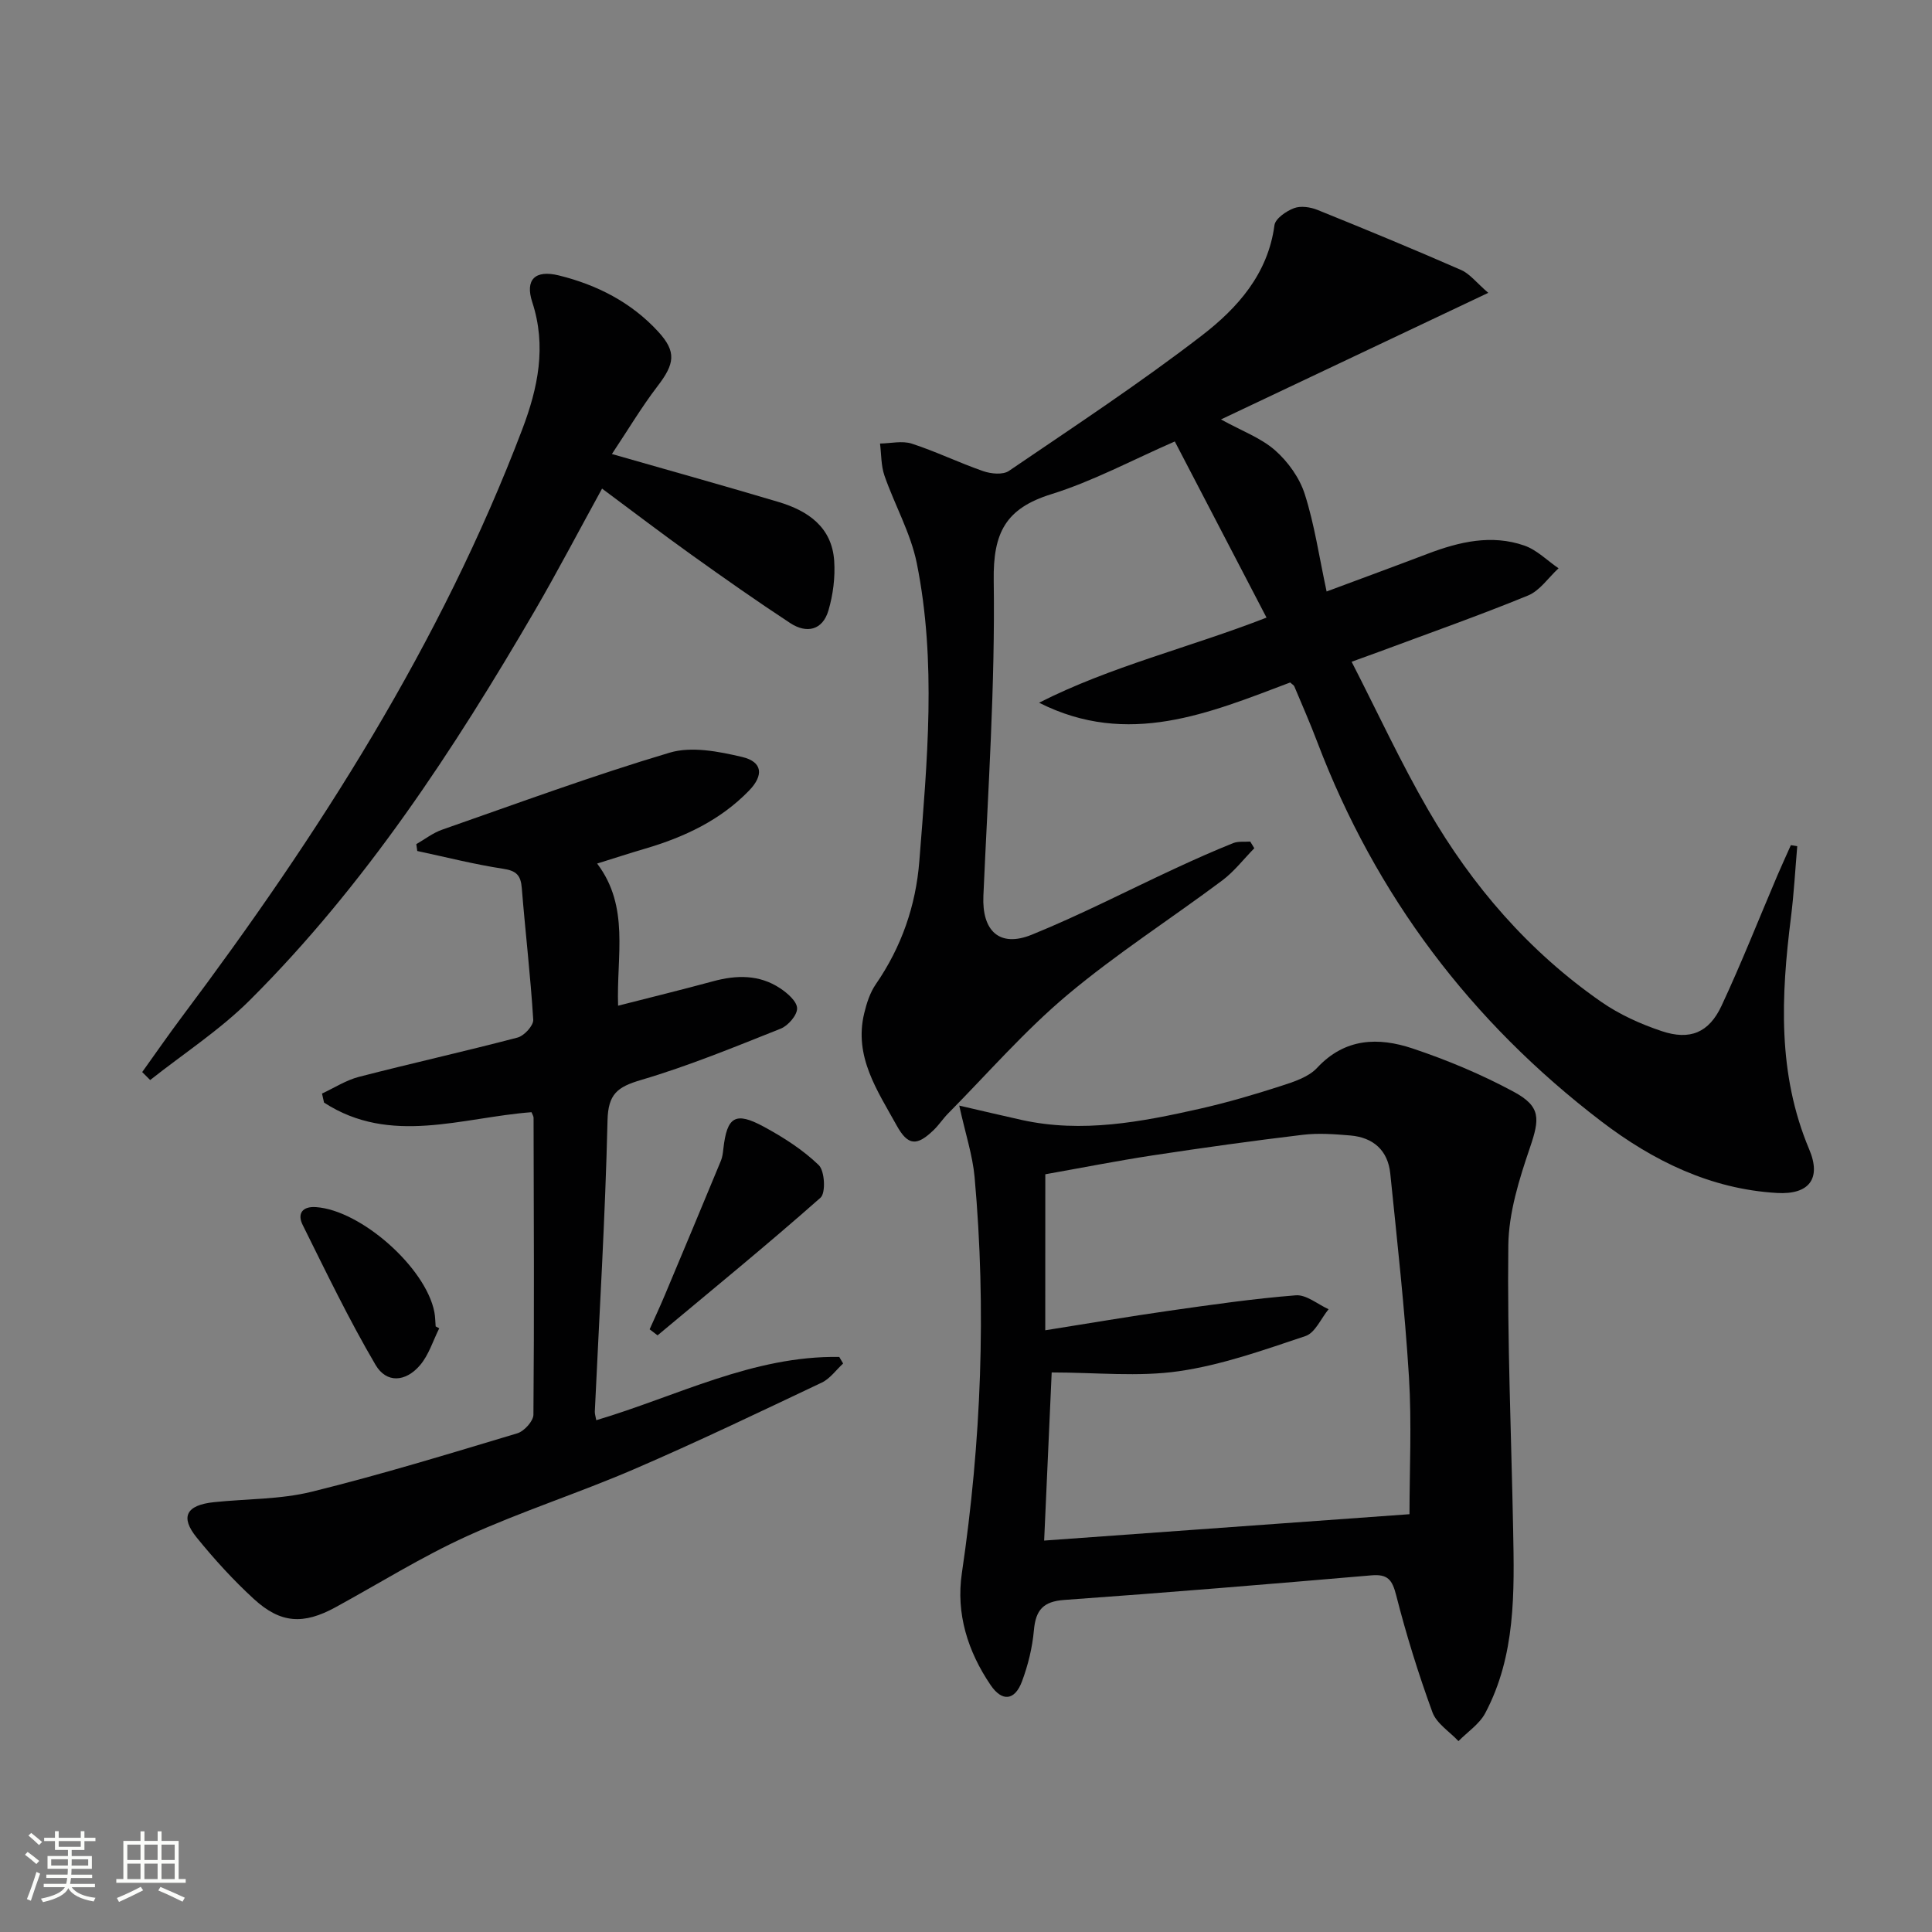
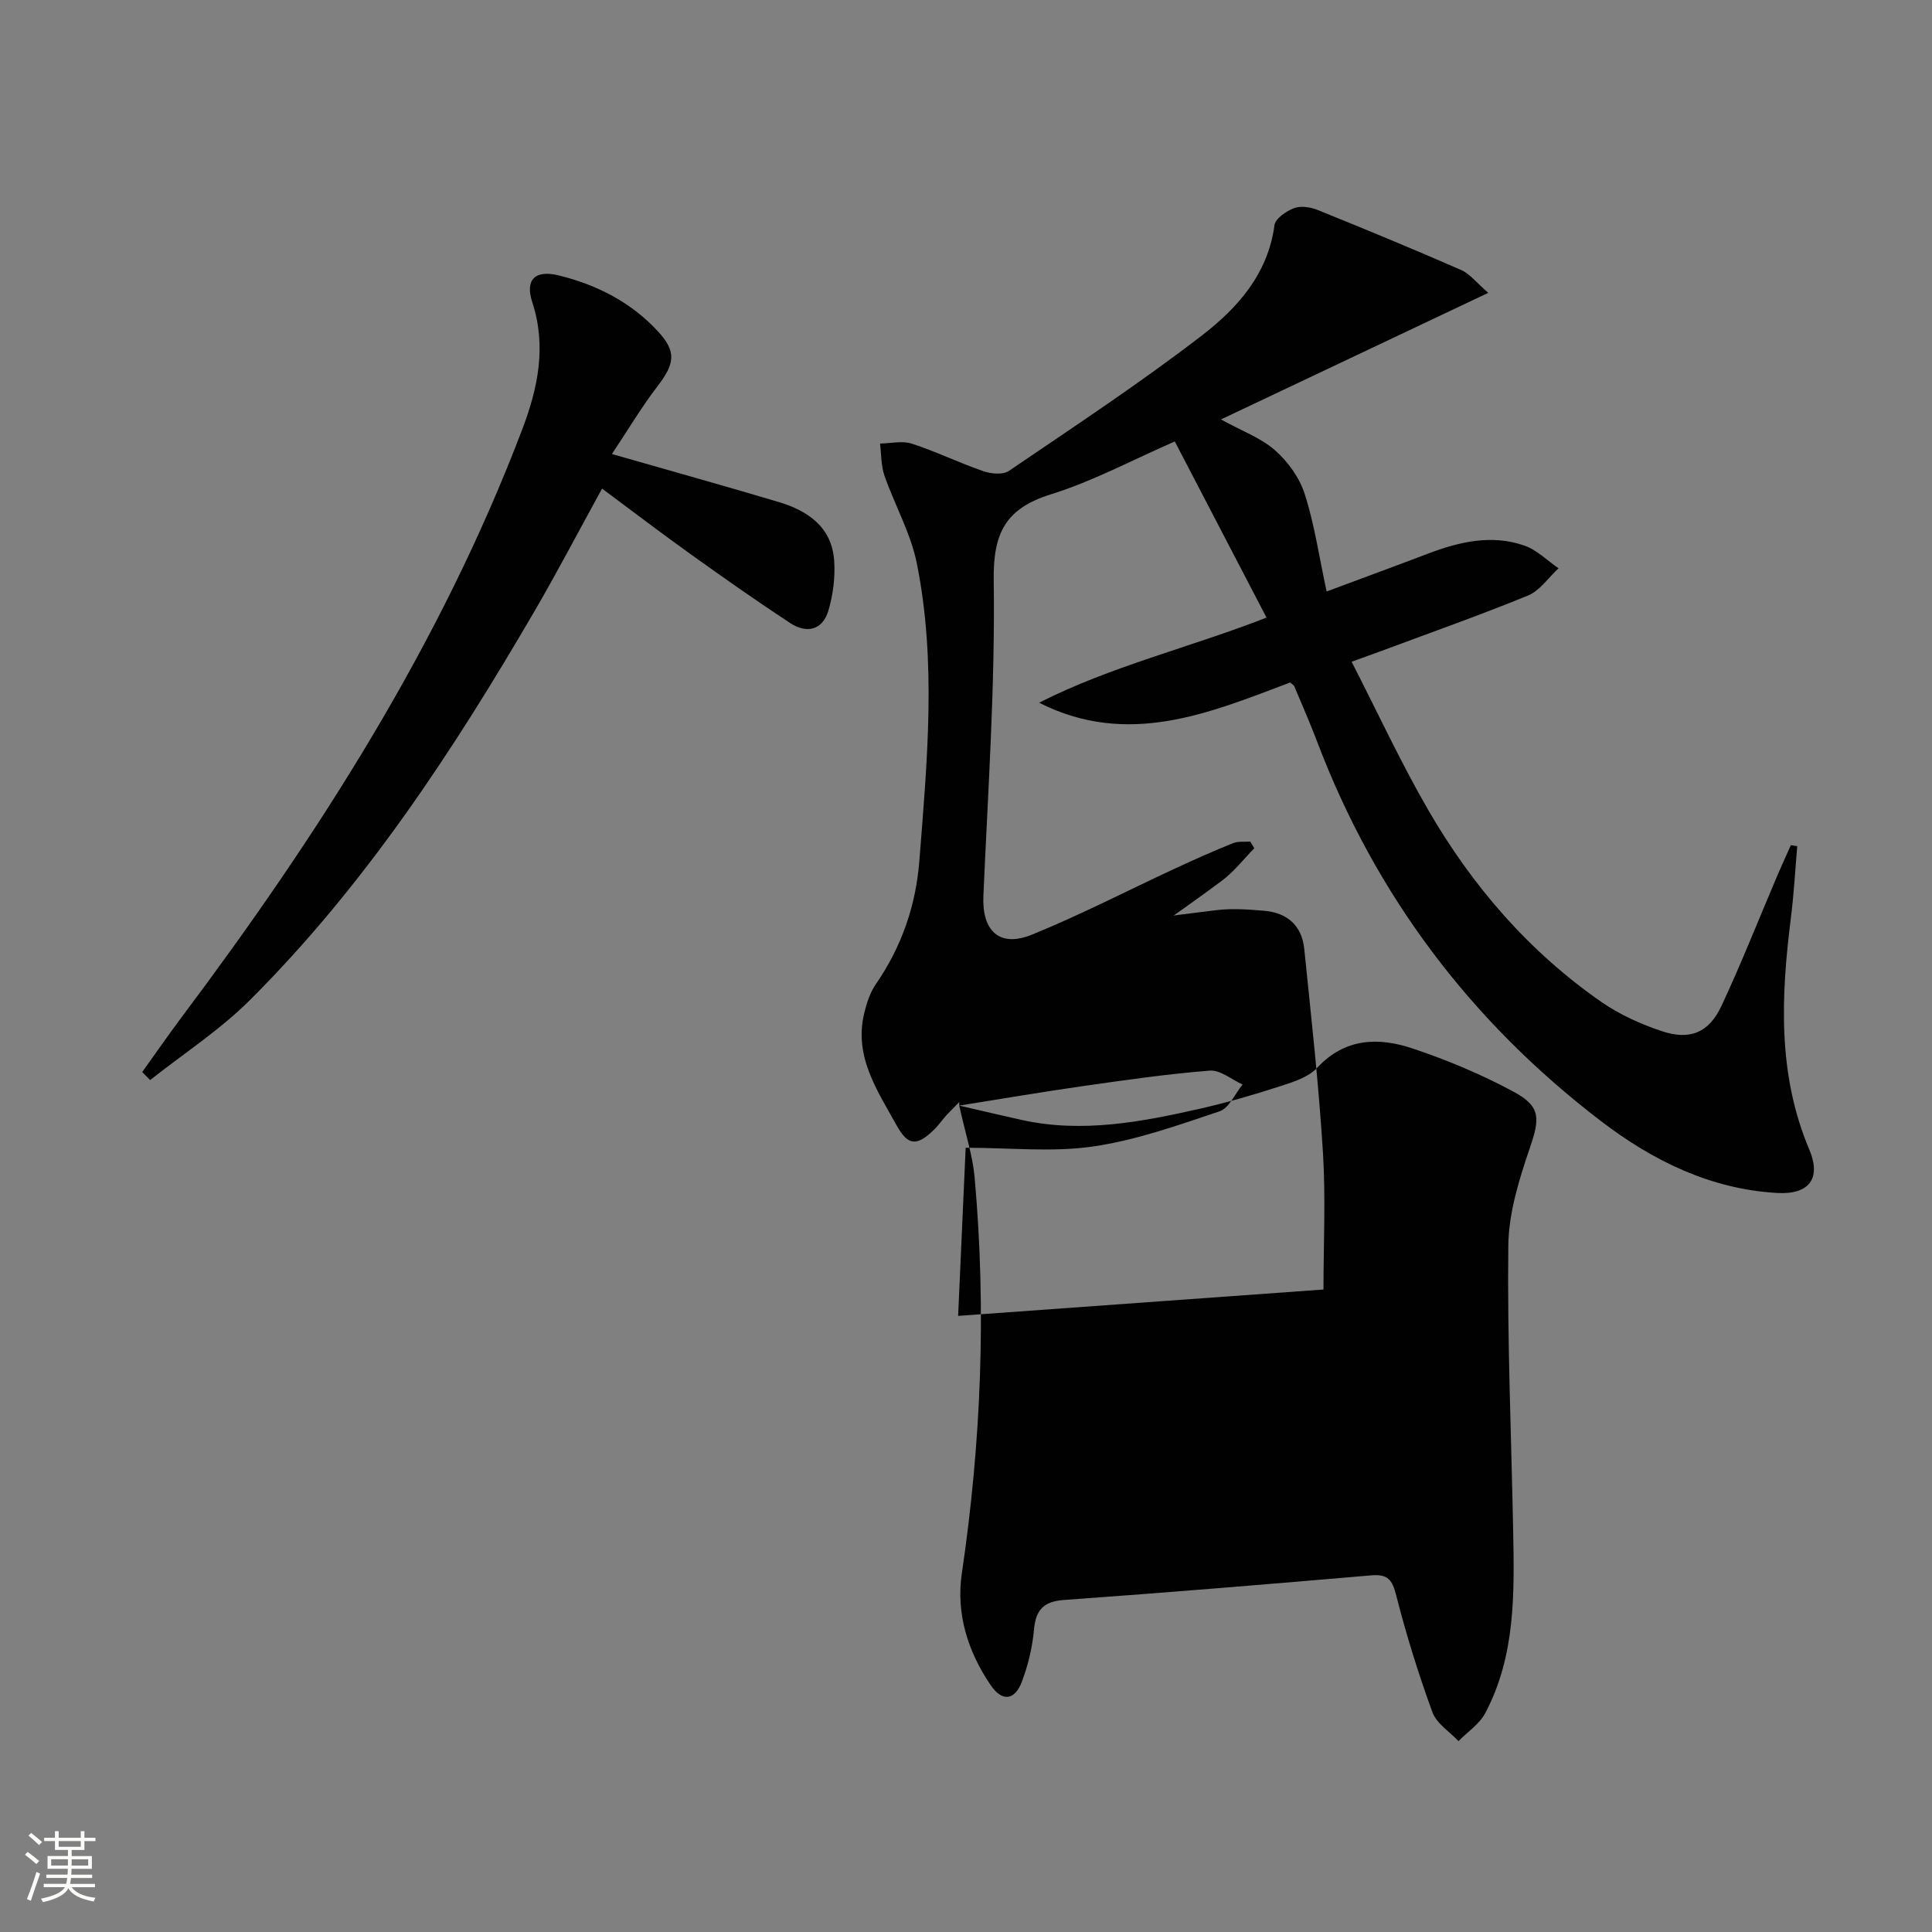
<svg xmlns="http://www.w3.org/2000/svg" enable-background="new 0 0 400 400" viewBox="0 0 400 400">
  <rect x="0" y="0" width="400" height="400" fill="#808080" stroke="none" />
  <path d="m5.17 384 .55-.58c.85.61 1.65 1.24 2.4 1.87l-.59.64c-.83-.73-1.62-1.38-2.36-1.93m1.22 9.53-.82-.34c.71-1.76 1.37-3.64 1.98-5.63.24.13.5.25.76.36-.6 1.67-1.24 3.54-1.92 5.61m-.5-13.5.57-.54c.56.44 1.31 1.06 2.26 1.87l-.64.64c-.68-.66-1.41-1.32-2.19-1.97m3.25.46h2.24v-1.36h.77v1.36h4.57v-1.36h.76v1.36h2.28v.69h-2.28v1.84h-2.64v1.26h4.18v2.64h-4.21c0 .45-.02.86-.05 1.21h4.32v.69h-4.38c-.04.34-.1.75-.19 1.22h5.15v.69h-4.82c.87 1.19 2.51 1.92 4.93 2.19-.17.31-.3.57-.37.76-2.77-.49-4.52-1.41-5.26-2.76-.56 1.26-2.3 2.23-5.24 2.9-.12-.24-.26-.48-.43-.72 2.73-.55 4.38-1.34 4.96-2.38h-4.38v-.69h4.65c.1-.38.17-.79.21-1.22h-4.32v-.69h4.4c.03-.34.05-.75.05-1.21h-4.2v-2.64h4.23v-1.26h-2.69v-1.84h-2.24zm1.46 4.46v1.29h3.45c.01-.4.02-.57.01-.53v-.32-.45h-3.46zm1.55-2.59h4.57v-1.19h-4.57zm6.11 2.59h-3.42v.77c-.01.19-.01.37-.02.53h3.44z" fill="#fbfcfa" />
-   <path d="m32.63 379.16h.82v1.98h3.54v7.89h1.46v.78h-14.37v-.78h1.46v-7.89h3.55v-1.98h.82v1.98h2.73v-1.98zm-3.49 11.48.5.73c-1.61.82-3.28 1.63-5 2.41-.13-.27-.28-.55-.44-.82 1.75-.72 3.4-1.49 4.94-2.32m-2.78-5.55h2.73v-3.18h-2.73zm0 3.95h2.73v-3.2h-2.73zm3.54-3.95h2.73v-3.18h-2.73zm0 3.95h2.73v-3.2h-2.73zm7.89 4.68c-1.84-.92-3.51-1.7-5.02-2.32l.45-.73c1.89.8 3.57 1.55 5.04 2.23zm-1.62-11.81h-2.73v3.18h2.73zm-2.73 7.13h2.73v-3.2h-2.73z" fill="#fbfcfa" />
  <g fill="#010102">
    <path d="m308.13 60.63c-18.83 8.92-36.73 17.4-55.34 26.21 4.31 2.38 8.26 3.81 11.2 6.39 2.68 2.36 5.08 5.71 6.15 9.08 2.01 6.28 2.96 12.9 4.52 20.15 7.17-2.67 14.09-5.21 20.98-7.83 6.51-2.47 13.17-4.03 19.95-1.68 2.6.9 4.74 3.1 7.09 4.71-2.09 1.92-3.86 4.63-6.33 5.64-10.13 4.15-20.48 7.79-30.75 11.62-1.53.57-3.08 1.12-5.76 2.09 5.38 10.49 10.16 20.85 15.86 30.69 9.1 15.72 20.83 29.31 35.83 39.73 3.76 2.61 8.13 4.59 12.5 6.05 5.85 1.96 9.78.34 12.39-5.23 4.14-8.87 7.73-17.99 11.57-27 .9-2.1 1.86-4.18 2.79-6.27.44.07.88.15 1.32.22-.42 4.9-.69 9.82-1.3 14.7-2.05 16.29-2.83 32.4 3.78 48.07 2.55 6.03 0 9.41-6.68 9.02-13.75-.8-25.68-6.66-36.4-14.85-26.96-20.6-46.69-46.71-58.77-78.51-1.47-3.88-3.14-7.68-4.75-11.51-.12-.28-.47-.45-.86-.82-16.72 6.31-33.55 13.51-51.99 4.19 14.85-7.54 31.06-11.38 47.09-17.62-6.4-12.28-12.59-24.17-18.99-36.47-8.87 3.87-16.97 8.24-25.58 10.92-9.42 2.93-12.06 7.95-11.91 17.86.31 21.75-1.19 43.54-2.14 65.3-.32 7.22 3.3 10.77 10.02 8.04 10.15-4.12 19.91-9.19 29.87-13.8 3.9-1.81 7.83-3.56 11.82-5.16 1.05-.42 2.35-.23 3.54-.32.28.46.56.92.84 1.38-2.2 2.24-4.16 4.81-6.64 6.67-10.66 7.97-21.93 15.19-32.1 23.73-8.84 7.43-16.5 16.27-24.65 24.51-1.05 1.06-1.88 2.35-2.95 3.39-3.52 3.42-5.37 3.33-7.72-.93-3.98-7.2-8.88-14.25-6.7-23.22.5-2.07 1.19-4.24 2.38-5.97 5.33-7.72 8.31-16.28 9.03-25.54 1.61-20.57 3.59-41.21-.53-61.66-1.26-6.23-4.57-12.03-6.69-18.12-.72-2.07-.64-4.42-.92-6.65 2.2-.03 4.59-.62 6.57.02 5.02 1.63 9.81 3.97 14.81 5.7 1.61.56 4.07.79 5.3-.05 13.46-9.16 27.09-18.13 39.98-28.06 7.33-5.65 13.66-12.7 15-22.8.18-1.38 2.43-2.93 4.05-3.54 1.39-.53 3.4-.23 4.86.36 9.98 4.03 19.93 8.14 29.79 12.46 1.79.81 3.16 2.64 5.57 4.71z" />
-     <path d="m198.6 228.9c4.99 1.15 8.94 2.09 12.91 2.97 12.54 2.77 24.79.42 36.96-2.33 5.65-1.28 11.23-2.92 16.74-4.7 2.65-.86 5.7-1.83 7.49-3.76 5.77-6.21 12.71-6.36 19.75-4.01 7.18 2.4 14.27 5.37 20.93 8.96 5.7 3.07 5.41 5.61 3.37 11.6-2.22 6.52-4.39 13.45-4.47 20.22-.23 19.62.62 39.25 1 58.87.25 12.99.55 26.04-5.78 37.97-1.21 2.27-3.66 3.88-5.54 5.79-1.85-1.98-4.55-3.65-5.4-6-2.89-7.92-5.41-16.01-7.49-24.18-.82-3.21-1.73-4.44-5.15-4.14-21.18 1.82-42.37 3.58-63.57 5.09-4.38.31-5.92 2.1-6.29 6.27-.32 3.59-1.21 7.22-2.47 10.6-1.49 3.98-4.11 4.27-6.5.75-4.71-6.95-7.19-14.76-5.95-23.14 4.02-27.25 5.1-54.58 2.64-82.02-.41-4.51-1.89-8.95-3.18-14.81zm17.81 46.52c9.03-1.43 17.35-2.86 25.71-4.05 8.7-1.24 17.42-2.5 26.17-3.19 2.17-.17 4.52 1.86 6.78 2.88-1.57 1.91-2.78 4.88-4.77 5.55-8.6 2.88-17.3 5.99-26.21 7.28-8.41 1.22-17.13.26-26.35.26-.54 12.12-1.07 23.97-1.56 34.81 25.14-1.82 49.83-3.6 75.64-5.46 0-9.17.48-18.82-.11-28.41-.87-14.07-2.44-28.1-3.87-42.13-.49-4.78-3.51-7.46-8.25-7.87-3.28-.28-6.63-.53-9.87-.14-10.38 1.24-20.74 2.69-31.07 4.26-7.47 1.14-14.88 2.61-22.23 3.91-.01 11.01-.01 21.28-.01 32.3z" />
-     <path d="m127.97 208.22c6.69-1.71 13.22-3.31 19.71-5.07 4.84-1.31 9.54-1.38 13.82 1.45 1.52 1 3.51 2.73 3.53 4.16.03 1.42-1.86 3.6-3.39 4.21-9.55 3.8-19.09 7.73-28.93 10.63-4.87 1.44-6.8 2.88-6.93 8.38-.47 20.1-1.7 40.18-2.63 60.27-.02.47.15.95.3 1.79 16.69-4.96 32.46-13.39 50.31-13.1.27.45.54.91.8 1.36-1.46 1.34-2.7 3.13-4.4 3.94-12.89 6.11-25.76 12.28-38.86 17.93-11.43 4.93-23.35 8.75-34.67 13.9-9.35 4.26-18.13 9.76-27.17 14.7-6.61 3.61-11.33 3.38-16.86-1.68-4.27-3.91-8.22-8.25-11.87-12.75-3.49-4.29-2.17-6.73 3.56-7.33 6.76-.71 13.72-.55 20.24-2.16 14.32-3.53 28.45-7.86 42.58-12.1 1.42-.43 3.32-2.52 3.33-3.86.18-20.49.08-40.98.03-61.47 0-.31-.22-.62-.43-1.15-14.38 1.08-29.19 6.95-42.95-1.99-.14-.62-.28-1.24-.42-1.87 2.54-1.18 4.98-2.77 7.65-3.46 10.92-2.82 21.94-5.27 32.85-8.14 1.36-.36 3.3-2.48 3.23-3.68-.56-9.11-1.64-18.18-2.37-27.28-.21-2.64-1.13-3.57-3.85-3.98-5.98-.91-11.87-2.42-17.79-3.68-.07-.47-.13-.95-.2-1.42 1.77-1.01 3.44-2.33 5.34-2.99 15.66-5.47 31.24-11.22 47.12-15.95 4.54-1.35 10.15-.25 14.99.89 4.25 1 4.52 3.79 1.44 6.97-5.97 6.16-13.44 9.64-21.53 12.02-3.17.93-6.3 1.95-9.92 3.08 6.79 8.98 3.98 19.09 4.34 29.43z" />
+     <path d="m198.6 228.9c4.99 1.15 8.94 2.09 12.91 2.97 12.54 2.77 24.79.42 36.96-2.33 5.65-1.28 11.23-2.92 16.74-4.7 2.65-.86 5.7-1.83 7.49-3.76 5.77-6.21 12.71-6.36 19.75-4.01 7.18 2.4 14.27 5.37 20.93 8.96 5.7 3.07 5.41 5.61 3.37 11.6-2.22 6.52-4.39 13.45-4.47 20.22-.23 19.62.62 39.25 1 58.87.25 12.99.55 26.04-5.78 37.97-1.21 2.27-3.66 3.88-5.54 5.79-1.85-1.98-4.55-3.65-5.4-6-2.89-7.92-5.41-16.01-7.49-24.18-.82-3.21-1.73-4.44-5.15-4.14-21.18 1.82-42.37 3.58-63.57 5.09-4.38.31-5.92 2.1-6.29 6.27-.32 3.59-1.21 7.22-2.47 10.6-1.49 3.98-4.11 4.27-6.5.75-4.71-6.95-7.19-14.76-5.95-23.14 4.02-27.25 5.1-54.58 2.64-82.02-.41-4.51-1.89-8.95-3.18-14.81zc9.03-1.43 17.35-2.86 25.71-4.05 8.7-1.24 17.42-2.5 26.17-3.19 2.17-.17 4.52 1.86 6.78 2.88-1.57 1.91-2.78 4.88-4.77 5.55-8.6 2.88-17.3 5.99-26.21 7.28-8.41 1.22-17.13.26-26.35.26-.54 12.12-1.07 23.97-1.56 34.81 25.14-1.82 49.83-3.6 75.64-5.46 0-9.17.48-18.82-.11-28.41-.87-14.07-2.44-28.1-3.87-42.13-.49-4.78-3.51-7.46-8.25-7.87-3.28-.28-6.63-.53-9.87-.14-10.38 1.24-20.74 2.69-31.07 4.26-7.47 1.14-14.88 2.61-22.23 3.91-.01 11.01-.01 21.28-.01 32.3z" />
    <path d="m126.69 94c12.53 3.59 23.55 6.66 34.5 9.93 6.1 1.82 11.05 5.2 11.52 12.19.23 3.4-.23 7-1.19 10.27-1.21 4.11-4.52 4.84-7.92 2.61-6.94-4.56-13.74-9.34-20.5-14.18-6.04-4.32-11.95-8.83-18.45-13.66-4.91 8.93-9.21 17.16-13.87 25.18-16.87 28.96-35.18 56.92-59.04 80.72-6.21 6.19-13.73 11.07-20.65 16.55-.55-.55-1.1-1.1-1.65-1.65 2.73-3.81 5.4-7.67 8.21-11.42 28.33-37.78 53.64-77.3 70.5-121.71 3.22-8.49 5.04-17.12 2.05-26.27-1.53-4.68.58-6.75 5.52-5.53 7.87 1.94 14.99 5.57 20.55 11.63 3.84 4.18 3.44 6.66-.19 11.37-3.27 4.28-6.04 8.94-9.39 13.97z" />
-     <path d="m134.5 275.22c1.04-2.34 2.13-4.66 3.12-7.02 3.9-9.29 7.79-18.58 11.64-27.89.31-.75.41-1.61.5-2.43.75-6.7 2.47-7.81 8.41-4.59 4.05 2.2 8.06 4.76 11.34 7.93 1.25 1.2 1.48 5.77.37 6.75-11.03 9.75-22.44 19.06-33.74 28.5-.55-.41-1.09-.83-1.64-1.25z" />
-     <path d="m90.94 275.01c-1.29 2.57-2.15 5.49-3.96 7.62-3 3.53-6.97 3.8-9.23-.05-5.51-9.38-10.24-19.22-15.09-28.98-1.14-2.29-.1-3.88 2.76-3.68 9.31.64 22.72 12.5 24.51 21.72.19.97.18 1.98.27 2.98.24.12.49.26.74.39z" />
  </g>
</svg>